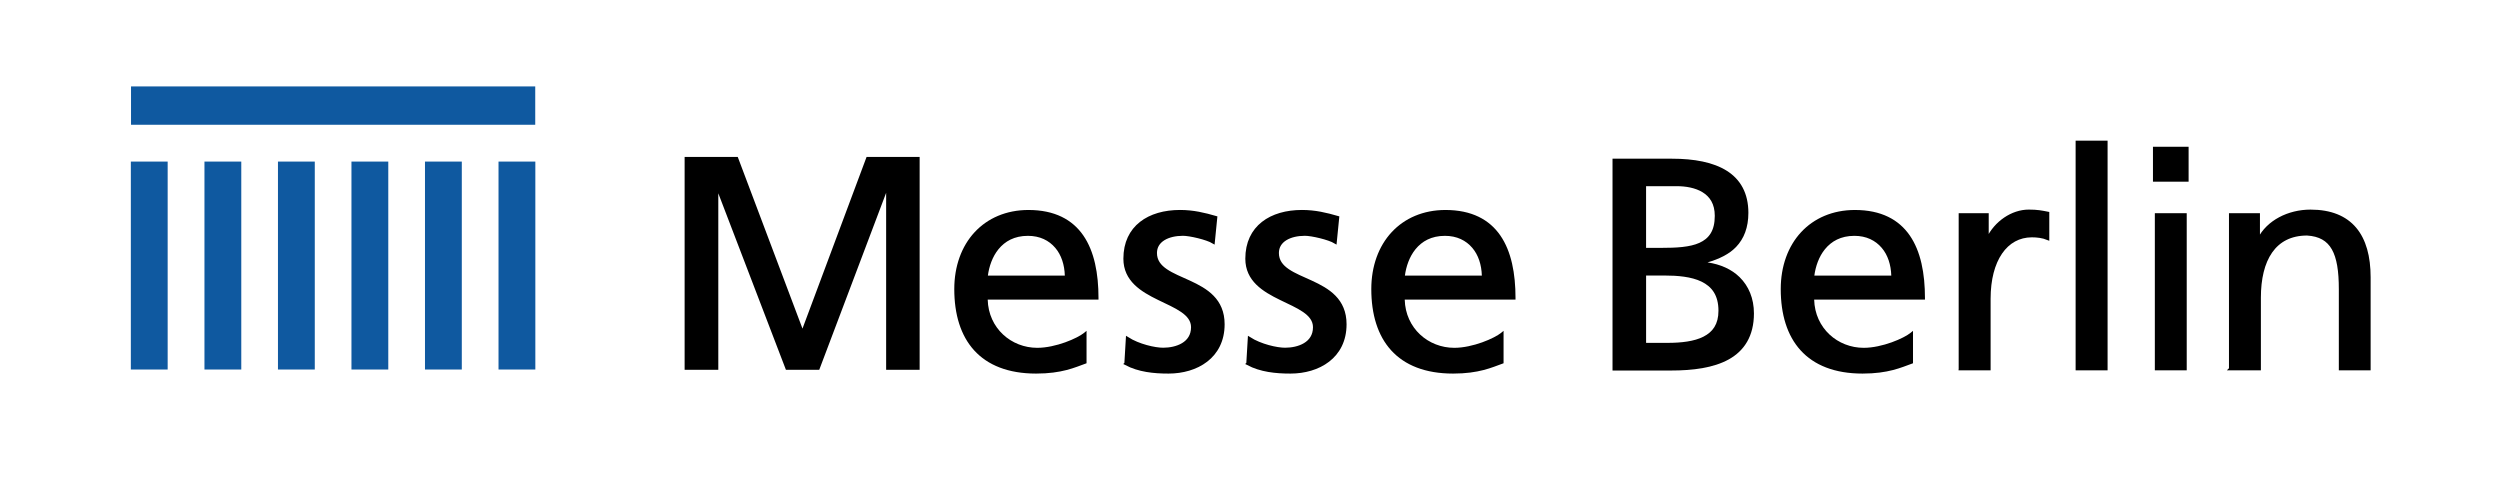
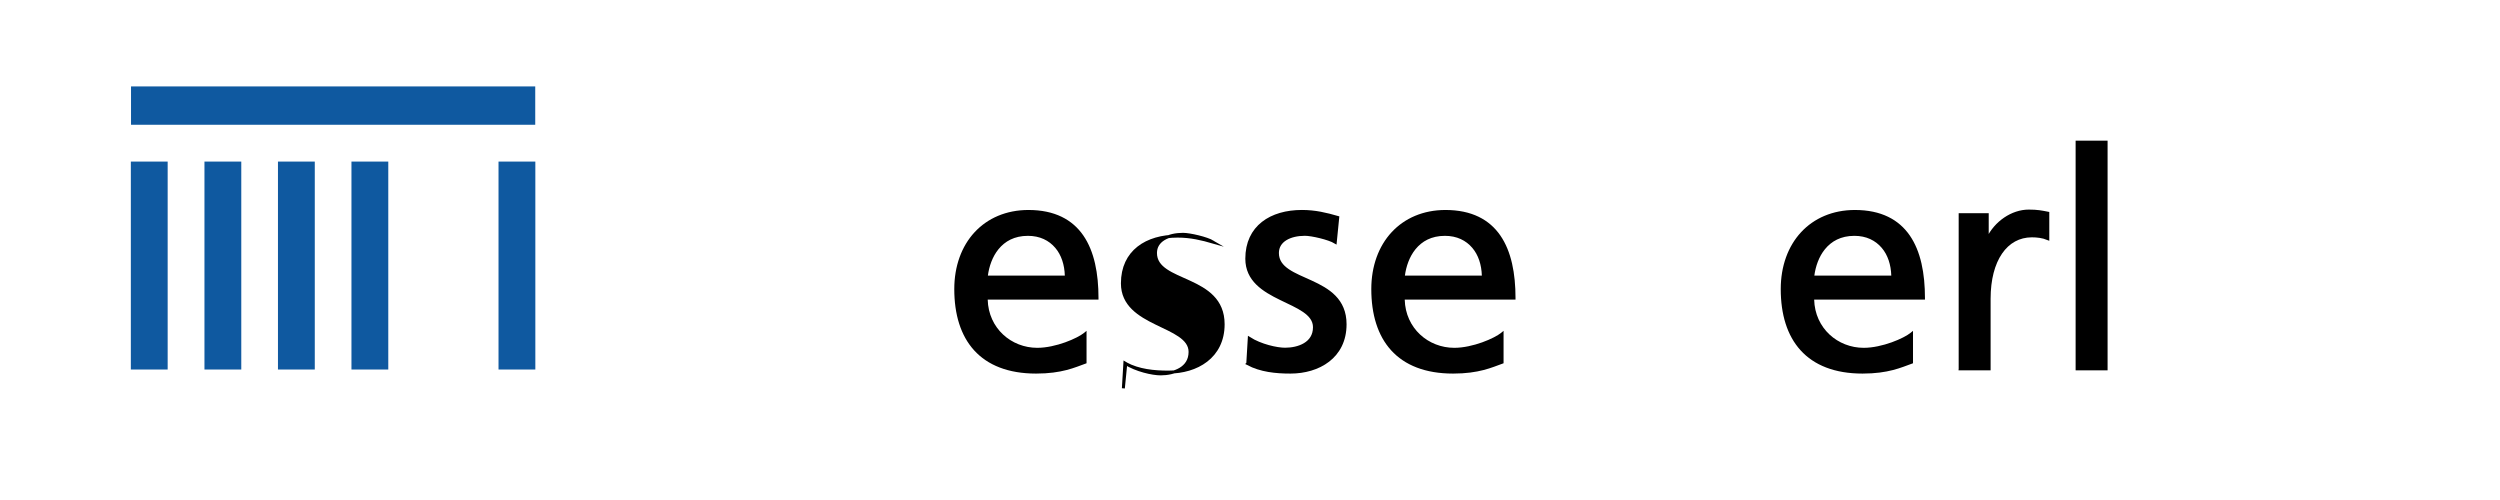
<svg xmlns="http://www.w3.org/2000/svg" id="Ebene_1" data-name="Ebene 1" viewBox="0 0 1250 250">
  <defs>
    <style>
      .cls-1 {
        stroke-miterlimit: 3.86;
        stroke-width: 1.47px;
      }

      .cls-1, .cls-2 {
        stroke: #000;
      }

      .cls-3, .cls-4, .cls-5 {
        stroke-width: 0px;
      }

      .cls-2 {
        stroke-miterlimit: 11.47;
        stroke-width: 1.48px;
      }

      .cls-4 {
        fill: #fff;
      }

      .cls-5 {
        fill: #0f59a0;
      }
    </style>
  </defs>
  <rect class="cls-4" width="1250" height="250" />
  <g>
    <path id="path11763" class="cls-3" d="m1037.81,70.33v114.84h15.98v-114.84h-15.98Z" />
-     <path id="path11765" class="cls-3" d="m1076.48,73.38v17.46h17.82v-17.46h-17.82Zm.94,33.22v78.56h15.94v-78.56h-15.94Z" />
    <path id="path11769" class="cls-1" d="m980.07,184.44h14.5v-35.07c0-19.35,8.44-31.44,21.38-31.44,2.45,0,5.38.3,7.96,1.36v-12.7c-3.06-.61-5.24-1.06-9.53-1.06-8.31,0-16.61,5.74-20.42,13.75h-.34v-11.94h-13.55v77.08h0Z" />
-     <path id="path11771" class="cls-1" d="m1115.21,184.44h14.5v-35.67c0-18.74,7.35-31.74,23.83-31.74,12.59.76,16.61,9.52,16.61,27.51v39.9h14.43v-45.8c0-20.71-9.05-33.1-29.34-33.1-10.96,0-21.38,5.29-25.73,14.05h-.27v-12.24h-14.02v77.08h0Z" />
    <g id="use11773">
      <path id="path11789" class="cls-3" d="m927.46,104.99c-11.14,0-20.45,4.12-26.94,11.13-6.49,7.01-10.15,16.91-10.15,28.42,0,12.61,3.17,23.19,9.92,30.62,6.75,7.43,17.04,11.63,30.98,11.63,12.91,0,19.35-3.05,24.74-4.98l.49-.18v-16.21l-1.21.99c-1.6,1.32-5.17,3.22-9.47,4.76-4.3,1.54-9.36,2.74-13.96,2.74-12.95,0-24.4-9.71-24.78-24.11h55.4v-.72c0-12.41-2.11-23.4-7.59-31.34-5.47-7.93-14.32-12.75-27.43-12.75Zm-.27,12.93c5.97,0,10.53,2.3,13.69,6.02,3.02,3.55,4.61,8.46,4.76,13.87h-38.47c.62-4.62,2.26-9.46,5.3-13.2,3.22-3.95,7.91-6.69,14.73-6.69Z" />
    </g>
-     <path id="path11777" class="cls-3" d="m806.26,79.35v105.91h29.27c10.92,0,21.21-1.31,28.87-5.57,7.65-4.26,12.57-11.56,12.57-22.99,0-7.5-2.65-13.7-7.18-18.14-4.05-3.96-9.61-6.42-16.03-7.36,5.77-1.68,10.78-4.07,14.28-7.72,3.96-4.14,6.15-9.73,6.15-17.06,0-9.85-3.98-16.72-10.77-21.01-6.79-4.29-16.3-6.06-27.48-6.06h-29.68Zm16.79,13.74h15.35c4.37,0,9.2.78,12.84,3.01,3.64,2.23,6.15,5.81,6.15,11.81,0,7.5-2.9,11.34-7.68,13.51-4.78,2.17-11.55,2.51-18.95,2.51h-7.72v-30.84Zm0,44.67h9.2c6.56,0,13.41.58,18.5,3.05,5.09,2.48,8.48,6.73,8.48,14.55,0,6.78-2.87,10.61-7.5,12.97-4.63,2.36-11.09,3.1-17.91,3.1h-10.77v-33.67Z" />
    <g id="use11781">
      <path id="path11789-2" data-name="path11789" class="cls-3" d="m722.74,104.99c-11.14,0-20.45,4.12-26.94,11.13-6.49,7.01-10.15,16.91-10.15,28.42,0,12.61,3.17,23.19,9.92,30.62,6.75,7.43,17.04,11.63,30.98,11.63,12.91,0,19.35-3.05,24.74-4.98l.49-.18v-16.21l-1.21.99c-1.6,1.32-5.17,3.22-9.47,4.76-4.3,1.54-9.36,2.74-13.96,2.74-12.95,0-24.4-9.71-24.78-24.11h55.4v-.72c0-12.41-2.11-23.4-7.59-31.34-5.47-7.93-14.32-12.75-27.43-12.75Zm-.27,12.93c5.97,0,10.53,2.3,13.69,6.02,3.02,3.55,4.61,8.46,4.76,13.87h-38.47c.62-4.62,2.26-9.46,5.3-13.2,3.22-3.95,7.91-6.69,14.73-6.69Z" />
    </g>
    <g id="use11785">
      <path id="path11787" class="cls-2" d="m623.86,181.84c6.54,3.46,14.02,4.21,21.38,4.21,13.96,0,27.3-7.52,27.3-23.92,0-24.51-33.83-20-33.83-35.64,0-6.32,6.4-9.33,13.75-9.33,3.4,0,11.91,1.95,15.18,3.91l1.23-12.34c-5.72-1.65-11.23-3.01-17.9-3.01-15.45,0-27.57,7.67-27.57,23.62,0,21.5,33.83,20.3,33.83,34.28,0,8.27-8.1,10.98-14.7,10.98-4.15,0-12.25-1.8-17.9-5.41l-.75,12.63h0Z" />
    </g>
-     <path id="path11787-2" data-name="path11787" class="cls-2" d="m562.89,181.84c6.54,3.46,14.02,4.21,21.38,4.21,13.96,0,27.3-7.52,27.3-23.92,0-24.51-33.83-20-33.83-35.64,0-6.32,6.4-9.33,13.75-9.33,3.4,0,11.91,1.95,15.18,3.91l1.23-12.34c-5.72-1.65-11.23-3.01-17.9-3.01-15.45,0-27.57,7.67-27.57,23.62,0,21.5,33.83,20.3,33.83,34.28,0,8.27-8.1,10.98-14.7,10.98-4.15,0-12.25-1.8-17.9-5.41l-.75,12.63h0Z" />
+     <path id="path11787-2" data-name="path11787" class="cls-2" d="m562.89,181.84c6.54,3.46,14.02,4.21,21.38,4.21,13.96,0,27.3-7.52,27.3-23.92,0-24.51-33.83-20-33.83-35.64,0-6.32,6.4-9.33,13.75-9.33,3.4,0,11.91,1.95,15.18,3.91c-5.72-1.65-11.23-3.01-17.9-3.01-15.45,0-27.57,7.67-27.57,23.62,0,21.5,33.83,20.3,33.83,34.28,0,8.27-8.1,10.98-14.7,10.98-4.15,0-12.25-1.8-17.9-5.41l-.75,12.63h0Z" />
    <path id="path11789-3" data-name="path11789" class="cls-3" d="m514.23,104.99c-11.14,0-20.45,4.12-26.94,11.13-6.49,7.01-10.15,16.91-10.15,28.42,0,12.61,3.17,23.19,9.92,30.62,6.75,7.43,17.04,11.63,30.98,11.63,12.91,0,19.35-3.05,24.74-4.98l.49-.18v-16.21l-1.21.99c-1.6,1.32-5.17,3.22-9.47,4.76-4.3,1.54-9.36,2.74-13.96,2.74-12.95,0-24.4-9.71-24.78-24.11h55.4v-.72c0-12.41-2.11-23.4-7.59-31.34-5.47-7.93-14.32-12.75-27.43-12.75Zm-.27,12.93c5.97,0,10.53,2.3,13.69,6.02,3.02,3.55,4.61,8.46,4.76,13.87h-38.47c.62-4.62,2.26-9.46,5.3-13.2,3.22-3.95,7.91-6.69,14.73-6.69Z" />
-     <path id="path11794" class="cls-3" d="m342.31,78.46v106.44h16.84v-88.26l33.81,88.26h16.66l33.45-88.49v88.49h16.75v-106.44h-26.53l-32.05,85.84-32.37-85.84h-26.53Z" />
    <rect id="rect11797" class="cls-5" x="65.51" y="43.21" width="202.11" height="19.17" />
    <rect id="rect11799" class="cls-5" x="65.42" y="80.79" width="18.41" height="103.97" />
    <g id="use11801">
      <rect id="rect11799-2" data-name="rect11799" class="cls-5" x="102.23" y="80.79" width="18.41" height="103.97" />
    </g>
    <g id="use11803">
      <rect id="rect11799-3" data-name="rect11799" class="cls-5" x="138.98" y="80.79" width="18.41" height="103.97" />
    </g>
    <g id="use11805">
      <rect id="rect11799-4" data-name="rect11799" class="cls-5" x="175.73" y="80.79" width="18.41" height="103.97" />
    </g>
    <g id="use11807">
-       <rect id="rect11799-5" data-name="rect11799" class="cls-5" x="212.49" y="80.79" width="18.41" height="103.97" />
-     </g>
+       </g>
    <g id="use11809">
      <rect id="rect11799-6" data-name="rect11799" class="cls-5" x="249.26" y="80.79" width="18.41" height="103.97" />
    </g>
  </g>
</svg>